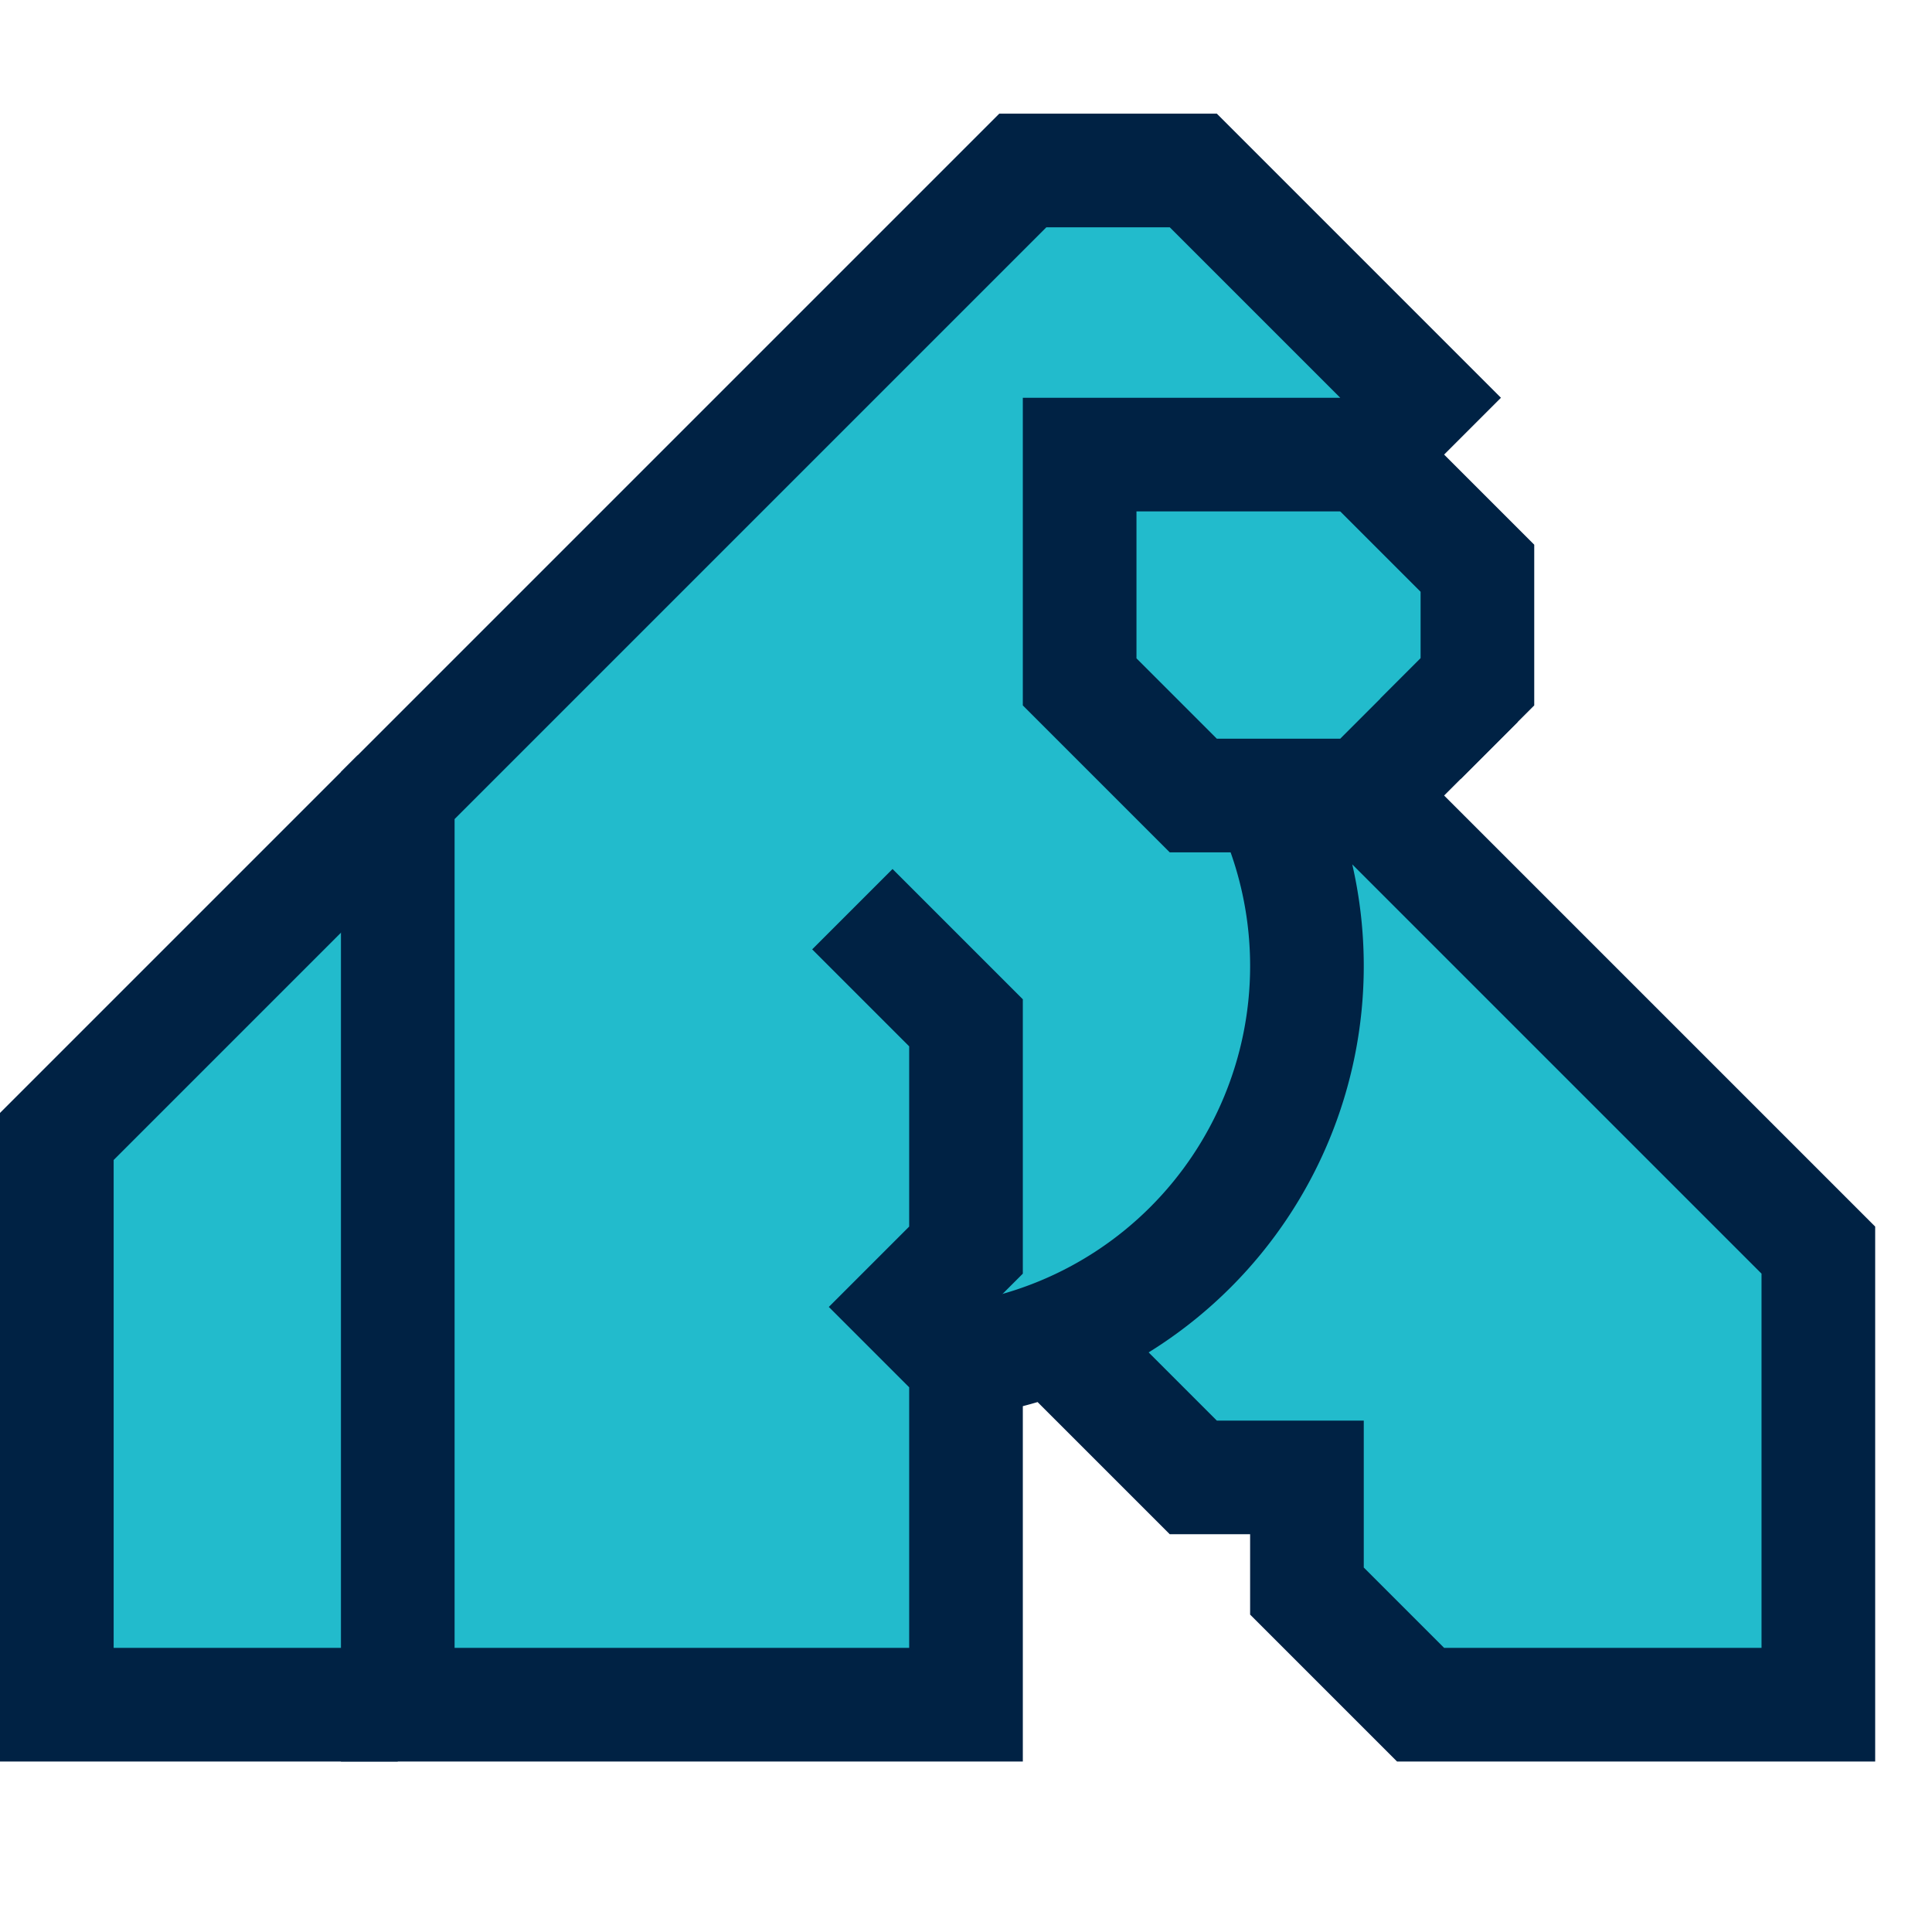
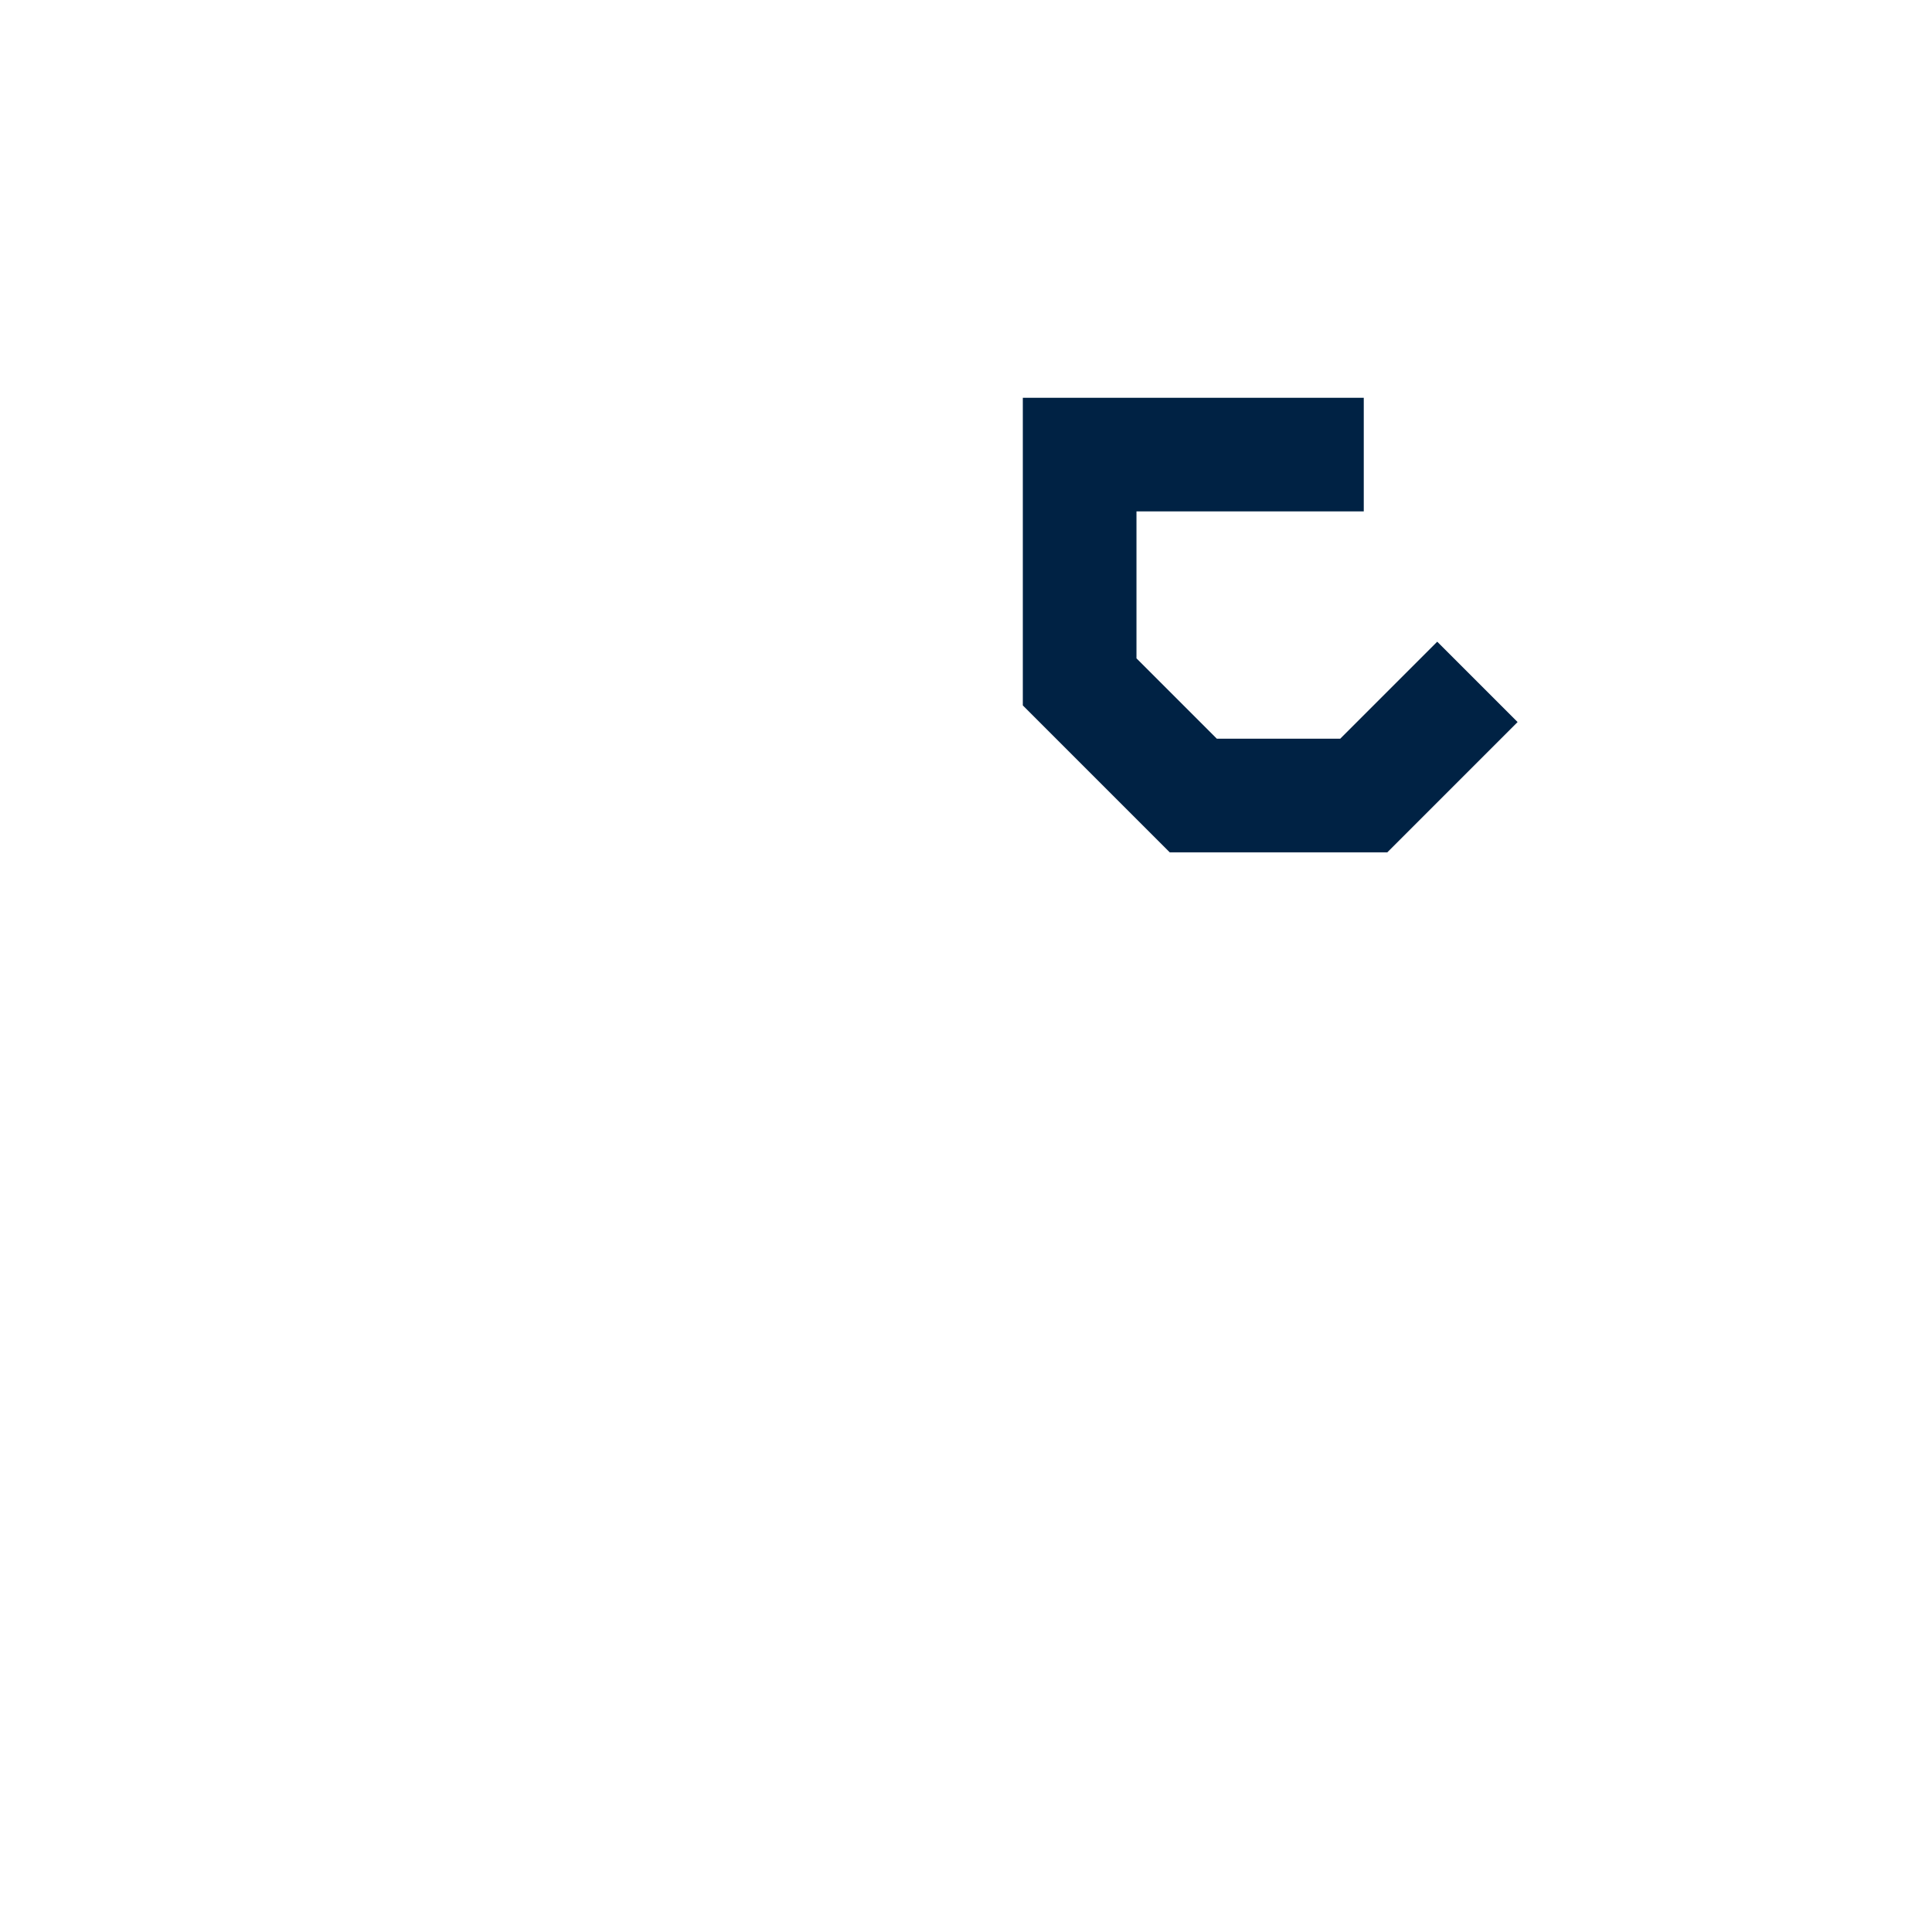
<svg xmlns="http://www.w3.org/2000/svg" viewBox="0 0 34 34" fill="#2BC" stroke="#024" stroke-width="2">
  <title>Gorilla Favicon</title>
-   <path d="M7 14l-6 6v10h6M23 13l9 9v8h-7l-2-2v-2h-2l-2.5-2.5M16 10a7 7 0 0 1 0 14" />
-   <path d="M15 16l2 2v4l-1 1 1 1v6H7V14l4-4 7-7h3l4 4-1 1 2 2v2l-1 1" />
  <path fill="none" d="M26 12l-2 2h-3l-2-2V8h5" />
</svg>